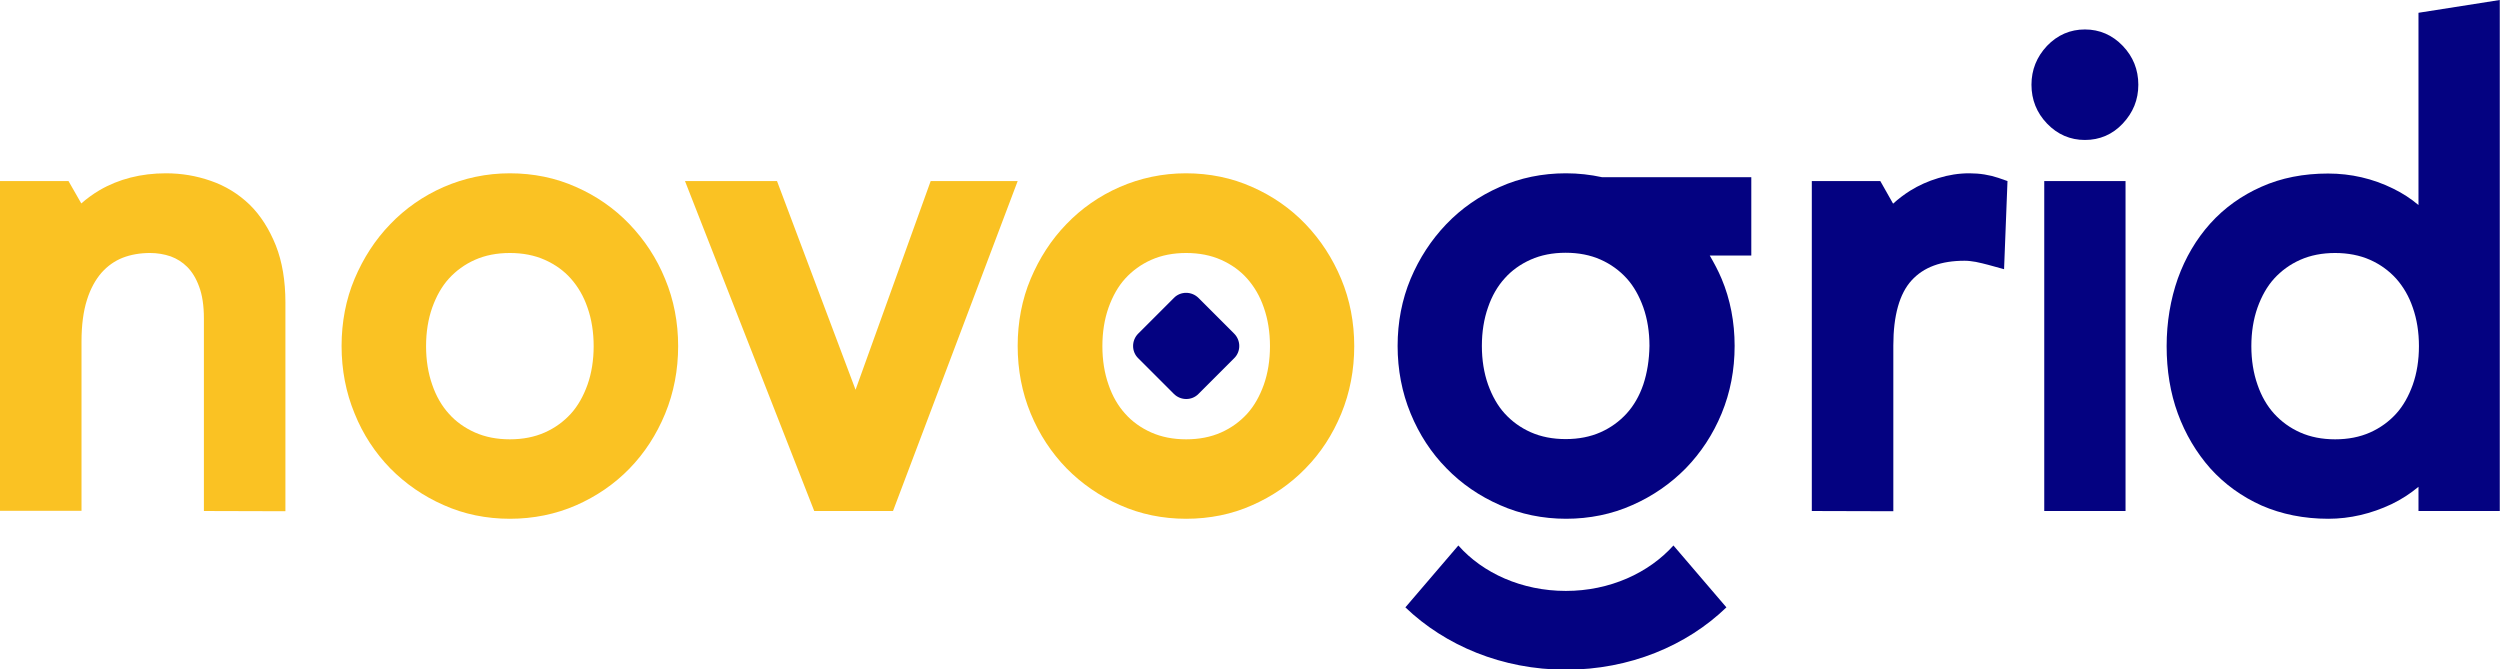
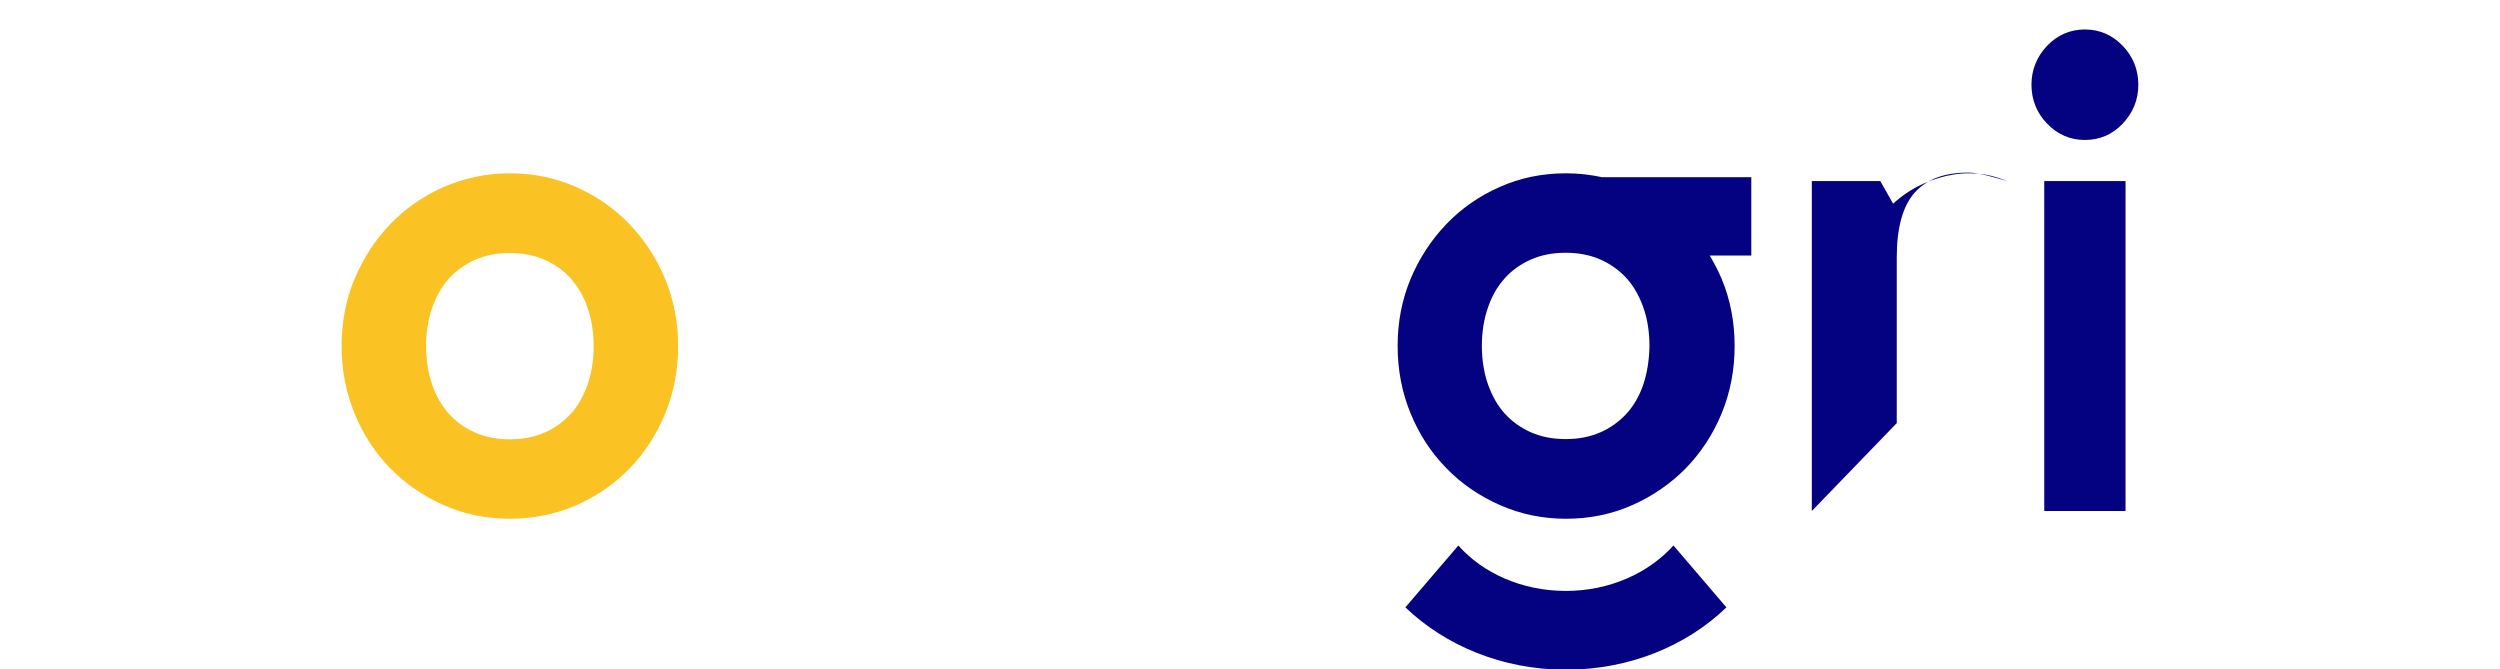
<svg xmlns="http://www.w3.org/2000/svg" version="1.1" id="Layer_1" x="0px" y="0px" width="1094.9px" height="293.2px" viewBox="0 0 1094.9 293.2" style="enable-background:new 0 0 1094.9 293.2;" xml:space="preserve">
  <style type="text/css">
	.st0{fill:#040281;}
	.st1{fill:#FAC223;}
</style>
-   <path class="st0" d="M540.5,146.1l-15.6-15.6c-3-3-7.9-3-10.8,0l-15.6,15.6c-3,3-3,7.9,0,10.8l15.6,15.6c3,3,7.9,3,10.8,0l15.6-15.6  C543.5,154,543.5,149.1,540.5,146.1z" />
-   <path class="st0" d="M1019.7,227.2c-10.7,0-20.5-2-29.2-5.8c-8.7-3.9-16.3-9.4-22.5-16.3c-6.1-6.9-10.9-15-14.2-24  c-3.3-9-4.9-18.9-4.9-29.5c0-10.5,1.7-20.5,4.9-29.6c3.3-9.2,8.1-17.3,14.2-24.1c6.2-6.9,13.8-12.3,22.4-16.1  c8.7-3.9,18.5-5.8,29.2-5.8c10,0,19.6,2.2,28.5,6.6c4.1,2,7.8,4.4,11.1,7.2V5.6l35.6-5.6v223.8h-35.6v-10.6  c-3.5,2.9-7.4,5.5-11.8,7.6C1038.5,225,1029.2,227.2,1019.7,227.2z M1022.7,110.8c-5.7,0-10.8,1-15.3,3c-4.5,2-8.3,4.8-11.4,8.2  c-3.1,3.4-5.5,7.7-7.3,12.7c-1.8,5.1-2.7,10.8-2.7,16.9c0,6.1,0.9,11.8,2.7,16.9c1.7,5,4.2,9.3,7.3,12.7c3.1,3.4,6.9,6.2,11.4,8.2  c4.5,2,9.6,3,15.3,3s10.8-1,15.3-3c4.5-2,8.3-4.8,11.4-8.2c3.1-3.4,5.5-7.7,7.3-12.7c1.8-5.1,2.7-10.8,2.7-16.9  c0-6.1-0.9-11.8-2.7-16.9c-1.7-5-4.2-9.2-7.3-12.7c-3.1-3.4-6.9-6.2-11.4-8.2C1033.5,111.8,1028.3,110.8,1022.7,110.8z" />
  <path class="st0" d="M895.3,223.8V79.3h35.6v144.5L895.3,223.8L895.3,223.8z M913.1,61.3c-6.4,0-12-2.4-16.6-7.2  c-4.5-4.7-6.8-10.4-6.8-17c0-6.5,2.3-12.2,6.8-17c4.6-4.8,10.2-7.2,16.6-7.2s12,2.4,16.6,7.2c4.5,4.7,6.8,10.4,6.8,17  s-2.3,12.2-6.8,17C925.2,58.9,919.6,61.3,913.1,61.3z" />
-   <path class="st1" d="M89.3,223.8v-84.4c0-5.5-0.7-10.2-2.1-13.9c-1.3-3.6-3.1-6.5-5.2-8.6c-2.1-2.1-4.5-3.6-7.2-4.6  c-2.9-1-6-1.5-9.1-1.5c-4.3,0-8.4,0.7-12,2.1c-3.5,1.4-6.5,3.5-9.2,6.5c-2.7,3.1-4.9,7.1-6.4,11.9c-1.6,5-2.4,11.2-2.4,18.2v74.2H0  V79.3h30l5.6,9.8c2.4-2.1,5.1-4.1,8-5.8c8.4-4.9,18.2-7.4,29.1-7.4c6.8,0,13.3,1.1,19.6,3.3c6.4,2.2,12.1,5.7,17,10.4  c4.8,4.7,8.6,10.7,11.5,17.9c2.8,7.1,4.2,15.5,4.2,25v91.4L89.3,223.8L89.3,223.8z" />
  <path class="st1" d="M223.3,227.2c-10.3,0-20.1-2-29-6c-8.9-3.9-16.8-9.4-23.4-16.1c-6.6-6.8-11.9-14.8-15.6-24  c-3.8-9.2-5.7-19.1-5.7-29.6c0-10.4,1.9-20.4,5.7-29.4c3.8-9,9-17.1,15.6-23.9c6.6-6.9,14.5-12.4,23.4-16.3c9-3.9,18.7-6,29-6  s20.1,2,29,6c8.9,3.9,16.8,9.4,23.4,16.3c6.6,6.9,11.9,14.9,15.6,24c3.8,9.1,5.7,19,5.7,29.4c0,10.4-1.9,20.4-5.7,29.6  c-3.8,9.2-9,17.2-15.6,24c-6.6,6.8-14.5,12.2-23.4,16.1C243.4,225.2,233.6,227.2,223.3,227.2z M223.3,110.8c-5.7,0-10.8,1-15.3,3  c-4.5,2-8.3,4.8-11.4,8.2c-3.1,3.4-5.5,7.7-7.3,12.7c-1.8,5.1-2.7,10.8-2.7,16.9c0,6.1,0.9,11.8,2.7,16.9c1.7,5,4.2,9.3,7.3,12.7  c3,3.4,6.9,6.2,11.4,8.2c4.5,2,9.6,3,15.3,3s10.8-1,15.3-3c4.5-2,8.3-4.8,11.4-8.2c3.1-3.4,5.5-7.7,7.3-12.7  c1.8-5.1,2.7-10.8,2.7-16.9c0-6.1-0.9-11.8-2.7-16.9c-1.7-5-4.2-9.2-7.3-12.7c-3-3.4-6.9-6.2-11.4-8.2  C234.1,111.8,229,110.8,223.3,110.8z" />
-   <path class="st1" d="M519.5,227.2c-10.3,0-20.1-2-29-6c-8.9-3.9-16.8-9.4-23.4-16.1c-6.6-6.8-11.9-14.8-15.7-24  c-3.8-9.2-5.7-19.1-5.7-29.6c0-10.4,1.9-20.4,5.7-29.4c3.8-9,9-17.1,15.6-23.9c6.6-6.9,14.5-12.4,23.4-16.3c9-3.9,18.7-6,29-6  s20.1,2,29,6c8.9,3.9,16.8,9.4,23.4,16.3c6.6,6.9,11.8,14.9,15.6,24c3.8,9.1,5.7,19,5.7,29.4c0,10.4-1.9,20.4-5.7,29.6  c-3.8,9.2-9,17.2-15.7,24c-6.6,6.8-14.5,12.2-23.4,16.1C539.6,225.2,529.8,227.2,519.5,227.2z M519.5,110.8c-5.7,0-10.8,1-15.3,3  c-4.5,2-8.3,4.8-11.4,8.2c-3.1,3.4-5.5,7.7-7.3,12.7c-1.8,5.1-2.7,10.8-2.7,16.9c0,6.1,0.9,11.8,2.7,16.9c1.7,5,4.2,9.3,7.3,12.7  c3,3.4,6.9,6.2,11.4,8.2c4.5,2,9.6,3,15.3,3c5.7,0,10.8-1,15.3-3c4.5-2,8.3-4.8,11.4-8.2c3.1-3.4,5.5-7.7,7.3-12.7  c1.8-5.1,2.7-10.8,2.7-16.9c0-6.1-0.9-11.8-2.7-16.9c-1.7-5-4.2-9.2-7.3-12.7c-3-3.4-6.9-6.2-11.4-8.2  C530.3,111.8,525.2,110.8,519.5,110.8z" />
-   <path class="st0" d="M793.5,223.8V79.3h30l5.6,9.9c2.3-2.1,4.8-4,7.5-5.7c3.7-2.3,7.9-4.2,12.3-5.5c4.5-1.4,9-2.1,13.6-2.1  c4.6,0,8.8,0.7,12.7,2l4,1.4l-1.5,38.6l-6.9-1.9c-1.8-0.5-3.6-0.9-5.5-1.3c-1.7-0.3-3.3-0.5-4.9-0.5c-10.3,0-17.9,2.8-23.2,8.6  c-5.3,5.8-8,15.4-8,28.5v72.6L793.5,223.8L793.5,223.8z" />
-   <polygon class="st1" points="356.6,223.8 300,79.3 340.3,79.3 374.7,170.7 407.6,79.3 445.7,79.3 391.1,223.8 " />
+   <path class="st0" d="M793.5,223.8V79.3h30l5.6,9.9c2.3-2.1,4.8-4,7.5-5.7c3.7-2.3,7.9-4.2,12.3-5.5c4.5-1.4,9-2.1,13.6-2.1  c4.6,0,8.8,0.7,12.7,2l4,1.4l-6.9-1.9c-1.8-0.5-3.6-0.9-5.5-1.3c-1.7-0.3-3.3-0.5-4.9-0.5c-10.3,0-17.9,2.8-23.2,8.6  c-5.3,5.8-8,15.4-8,28.5v72.6L793.5,223.8L793.5,223.8z" />
  <g>
    <path class="st0" d="M685.8,258.8c-19.3,0-36.4-7.8-47.1-19.9L615.5,266c17.4,16.7,42.4,27.3,70.3,27.3s52.9-10.5,70.3-27.3   l-23.2-27.1C722.1,250.9,705.1,258.8,685.8,258.8z" />
    <path class="st0" d="M767,77.6h-65.4v0c-5.1-1.1-10.3-1.7-15.8-1.7c-10.3,0-20.1,2-29,6c-8.9,3.9-16.8,9.4-23.4,16.3   c-6.6,6.9-11.8,14.9-15.6,23.9c-3.8,9.1-5.7,19-5.7,29.4s1.9,20.4,5.7,29.6c3.8,9.2,9,17.2,15.7,24c6.6,6.8,14.5,12.2,23.4,16.1   c9,4,18.8,6,29,6s20.1-2,29-6c8.9-3.9,16.8-9.4,23.4-16.1c6.6-6.8,11.9-14.8,15.7-24c3.8-9.2,5.7-19.1,5.7-29.6   c0-10.4-1.9-20.4-5.7-29.4c-1.5-3.6-3.3-6.9-5.2-10.2H767L767,77.6L767,77.6z M719.7,168.4c-1.7,5-4.2,9.3-7.3,12.7   c-3.1,3.4-6.9,6.2-11.4,8.2c-4.5,2-9.6,3-15.3,3c-5.7,0-10.8-1-15.3-3c-4.5-2-8.3-4.8-11.4-8.2c-3.1-3.4-5.5-7.7-7.3-12.7   c-1.8-5.1-2.7-10.8-2.7-16.9c0-6.1,0.9-11.8,2.7-16.9c1.7-5,4.2-9.3,7.3-12.7c3-3.4,6.9-6.2,11.4-8.2c4.5-2,9.6-3,15.3-3   c5.7,0,10.8,1,15.3,3c4.5,2,8.3,4.8,11.4,8.2c3.1,3.4,5.5,7.7,7.3,12.7c1.8,5.1,2.7,10.8,2.7,16.9   C722.3,157.6,721.4,163.3,719.7,168.4z" />
  </g>
</svg>